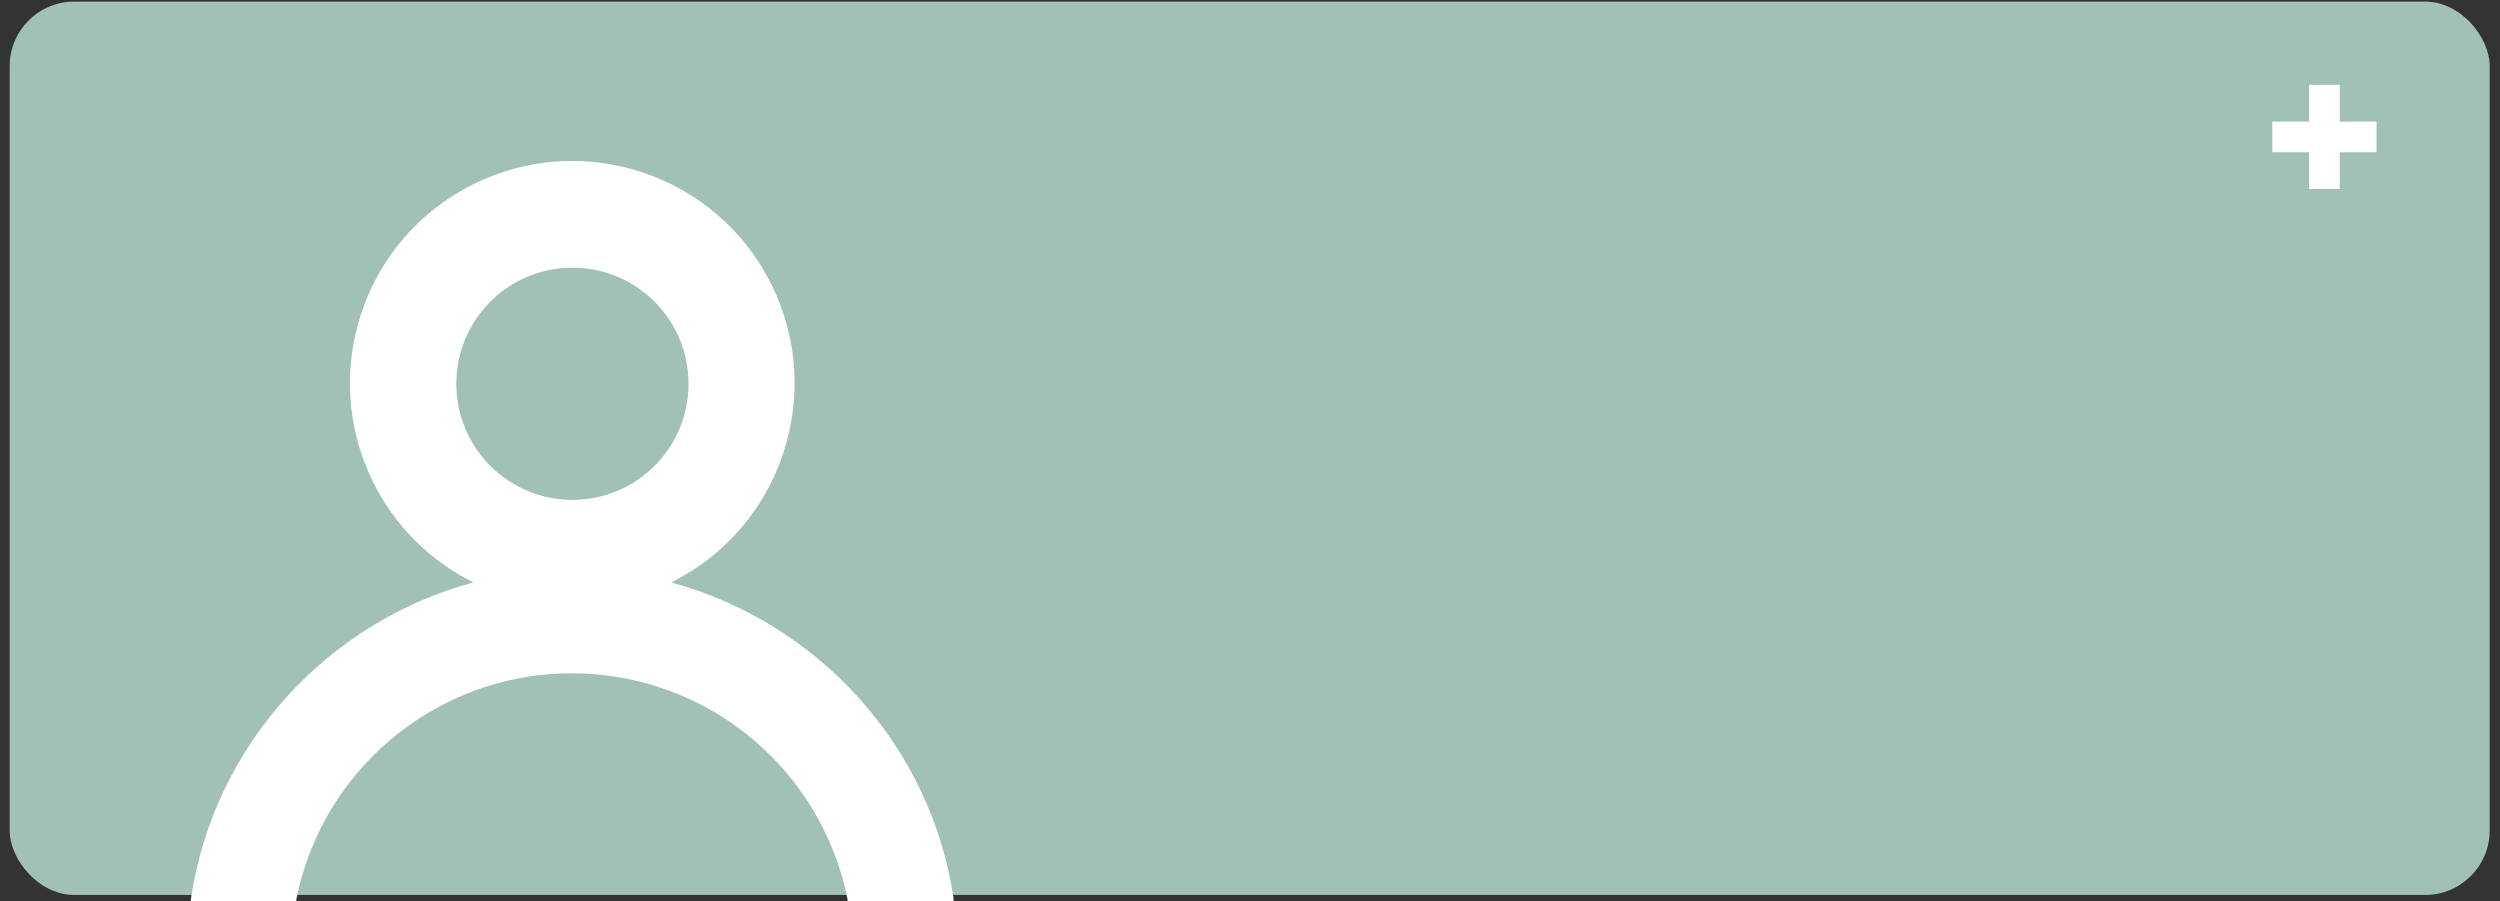
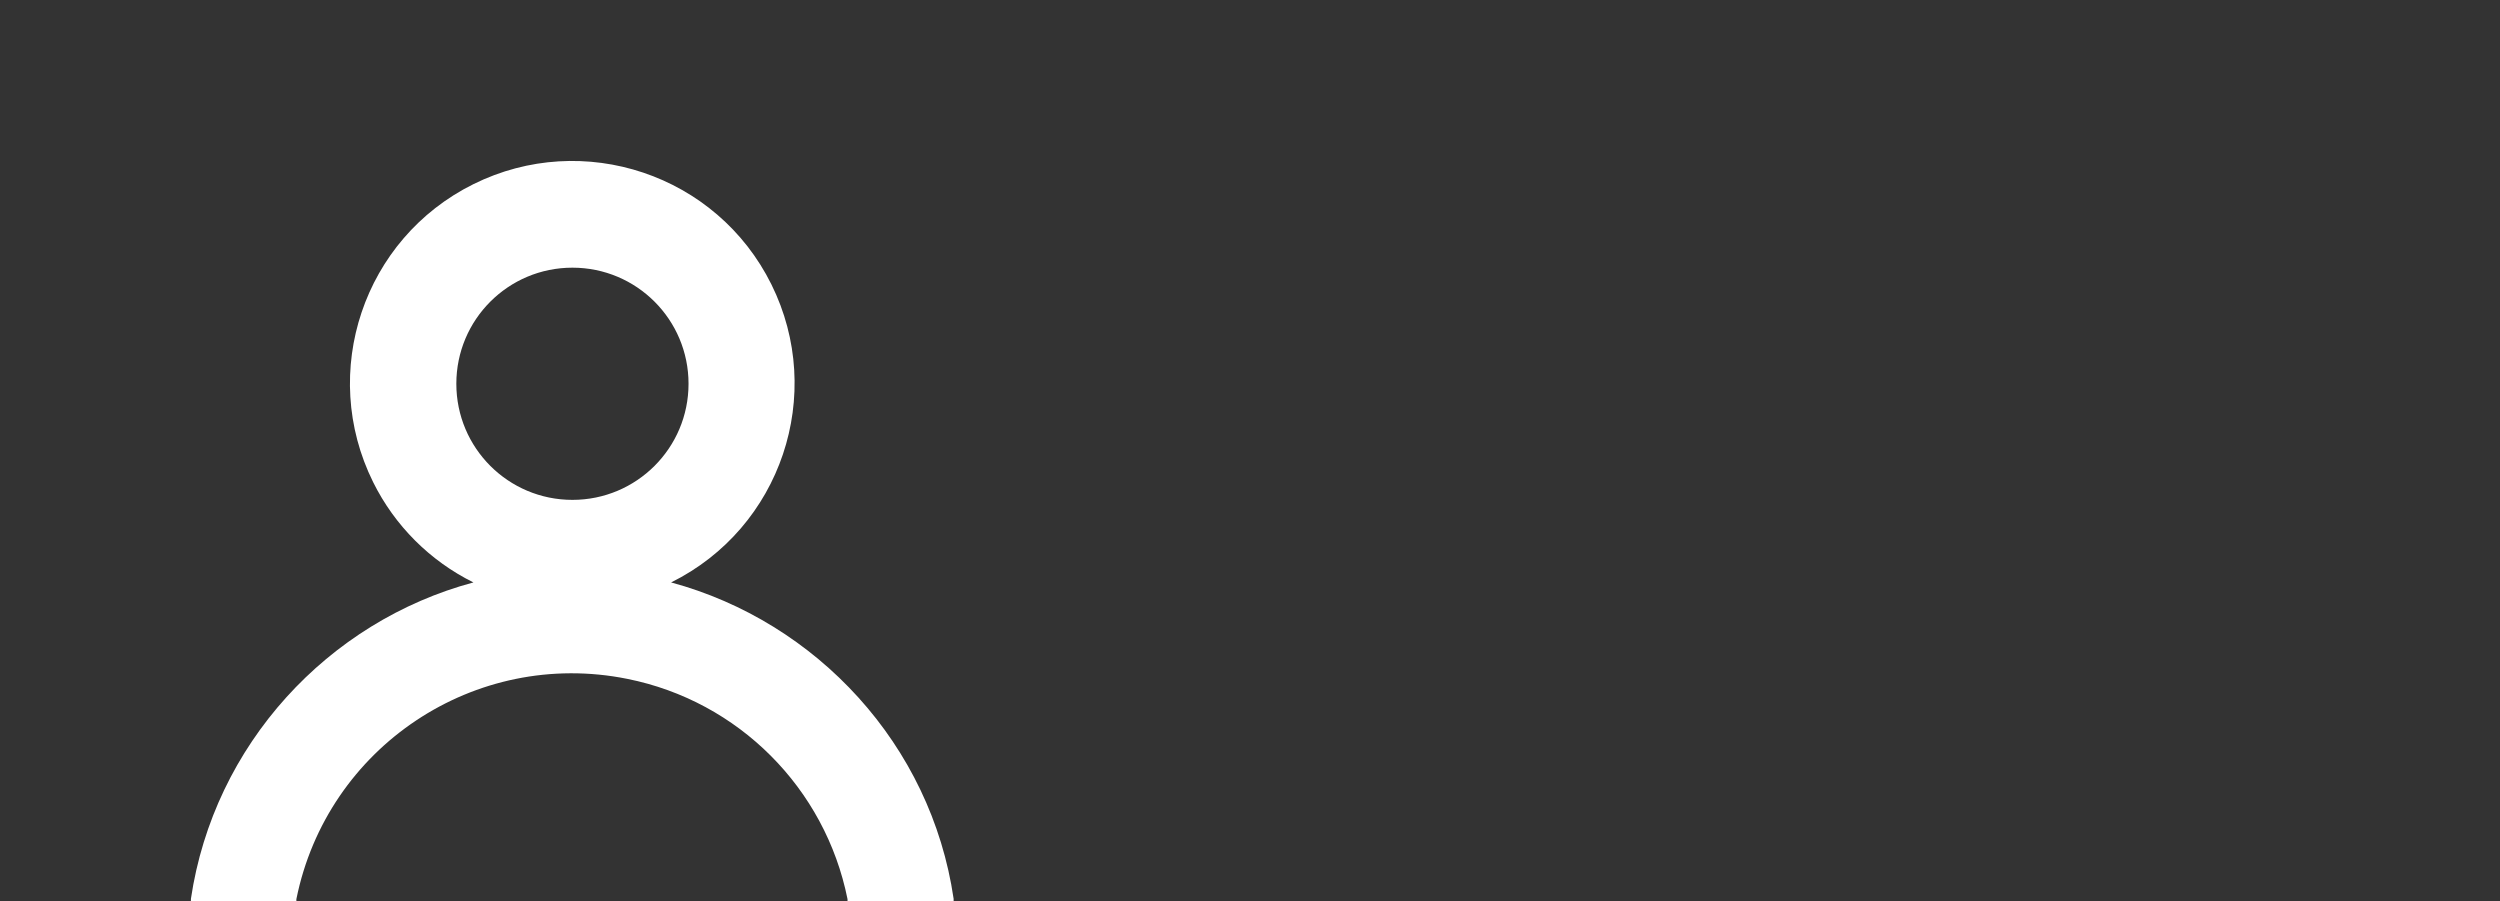
<svg xmlns="http://www.w3.org/2000/svg" id="Calque_1" version="1.1" viewBox="0 0 775.2 279.5">
  <rect x="0" y="0" width="775.2" height="279.5" fill="#333333" stroke="none" />
  <defs>
    <style>
      .st0 {
        fill: #a1c1b7;
      }

      .st1 {
        fill: #fff;
      }
    </style>
  </defs>
-   <rect id="Rectangle_11083" class="st0" x="3" y=".5" width="769" height="277" rx="20" ry="20" />
-   <path id="Tracé_15348" class="st1" d="M736.9,37.7h-11.4v-11.4h-9.5v11.4h-11.4v9.5h11.4v11.4h9.5v-11.4h11.4v-9.5Z" />
  <g id="Layer_1-2">
    <path id="Tracé_15360" class="st1" d="M295.7,278.7c-7-47.8-42.5-85.9-87.6-98.1,34.1-16.9,48-58.3,31.1-92.4-16.9-34.1-58.3-48-92.4-31.1-34.1,16.9-48,58.3-31.1,92.4,6.7,13.5,17.6,24.4,31.1,31.1-45.1,12.1-80.5,50.3-87.6,98.1v.7h32.7v-.6c9.5-47.2,55.4-77.8,102.6-68.3,34.5,6.9,61.4,33.9,68.3,68.3v.6h32.9v-.7h0ZM177.5,155c-19.9,0-36-16.1-36-36s16.1-36,36-36c19.9,0,36,16.1,36,36h0c0,19.9-16.1,36-36,36" />
  </g>
</svg>